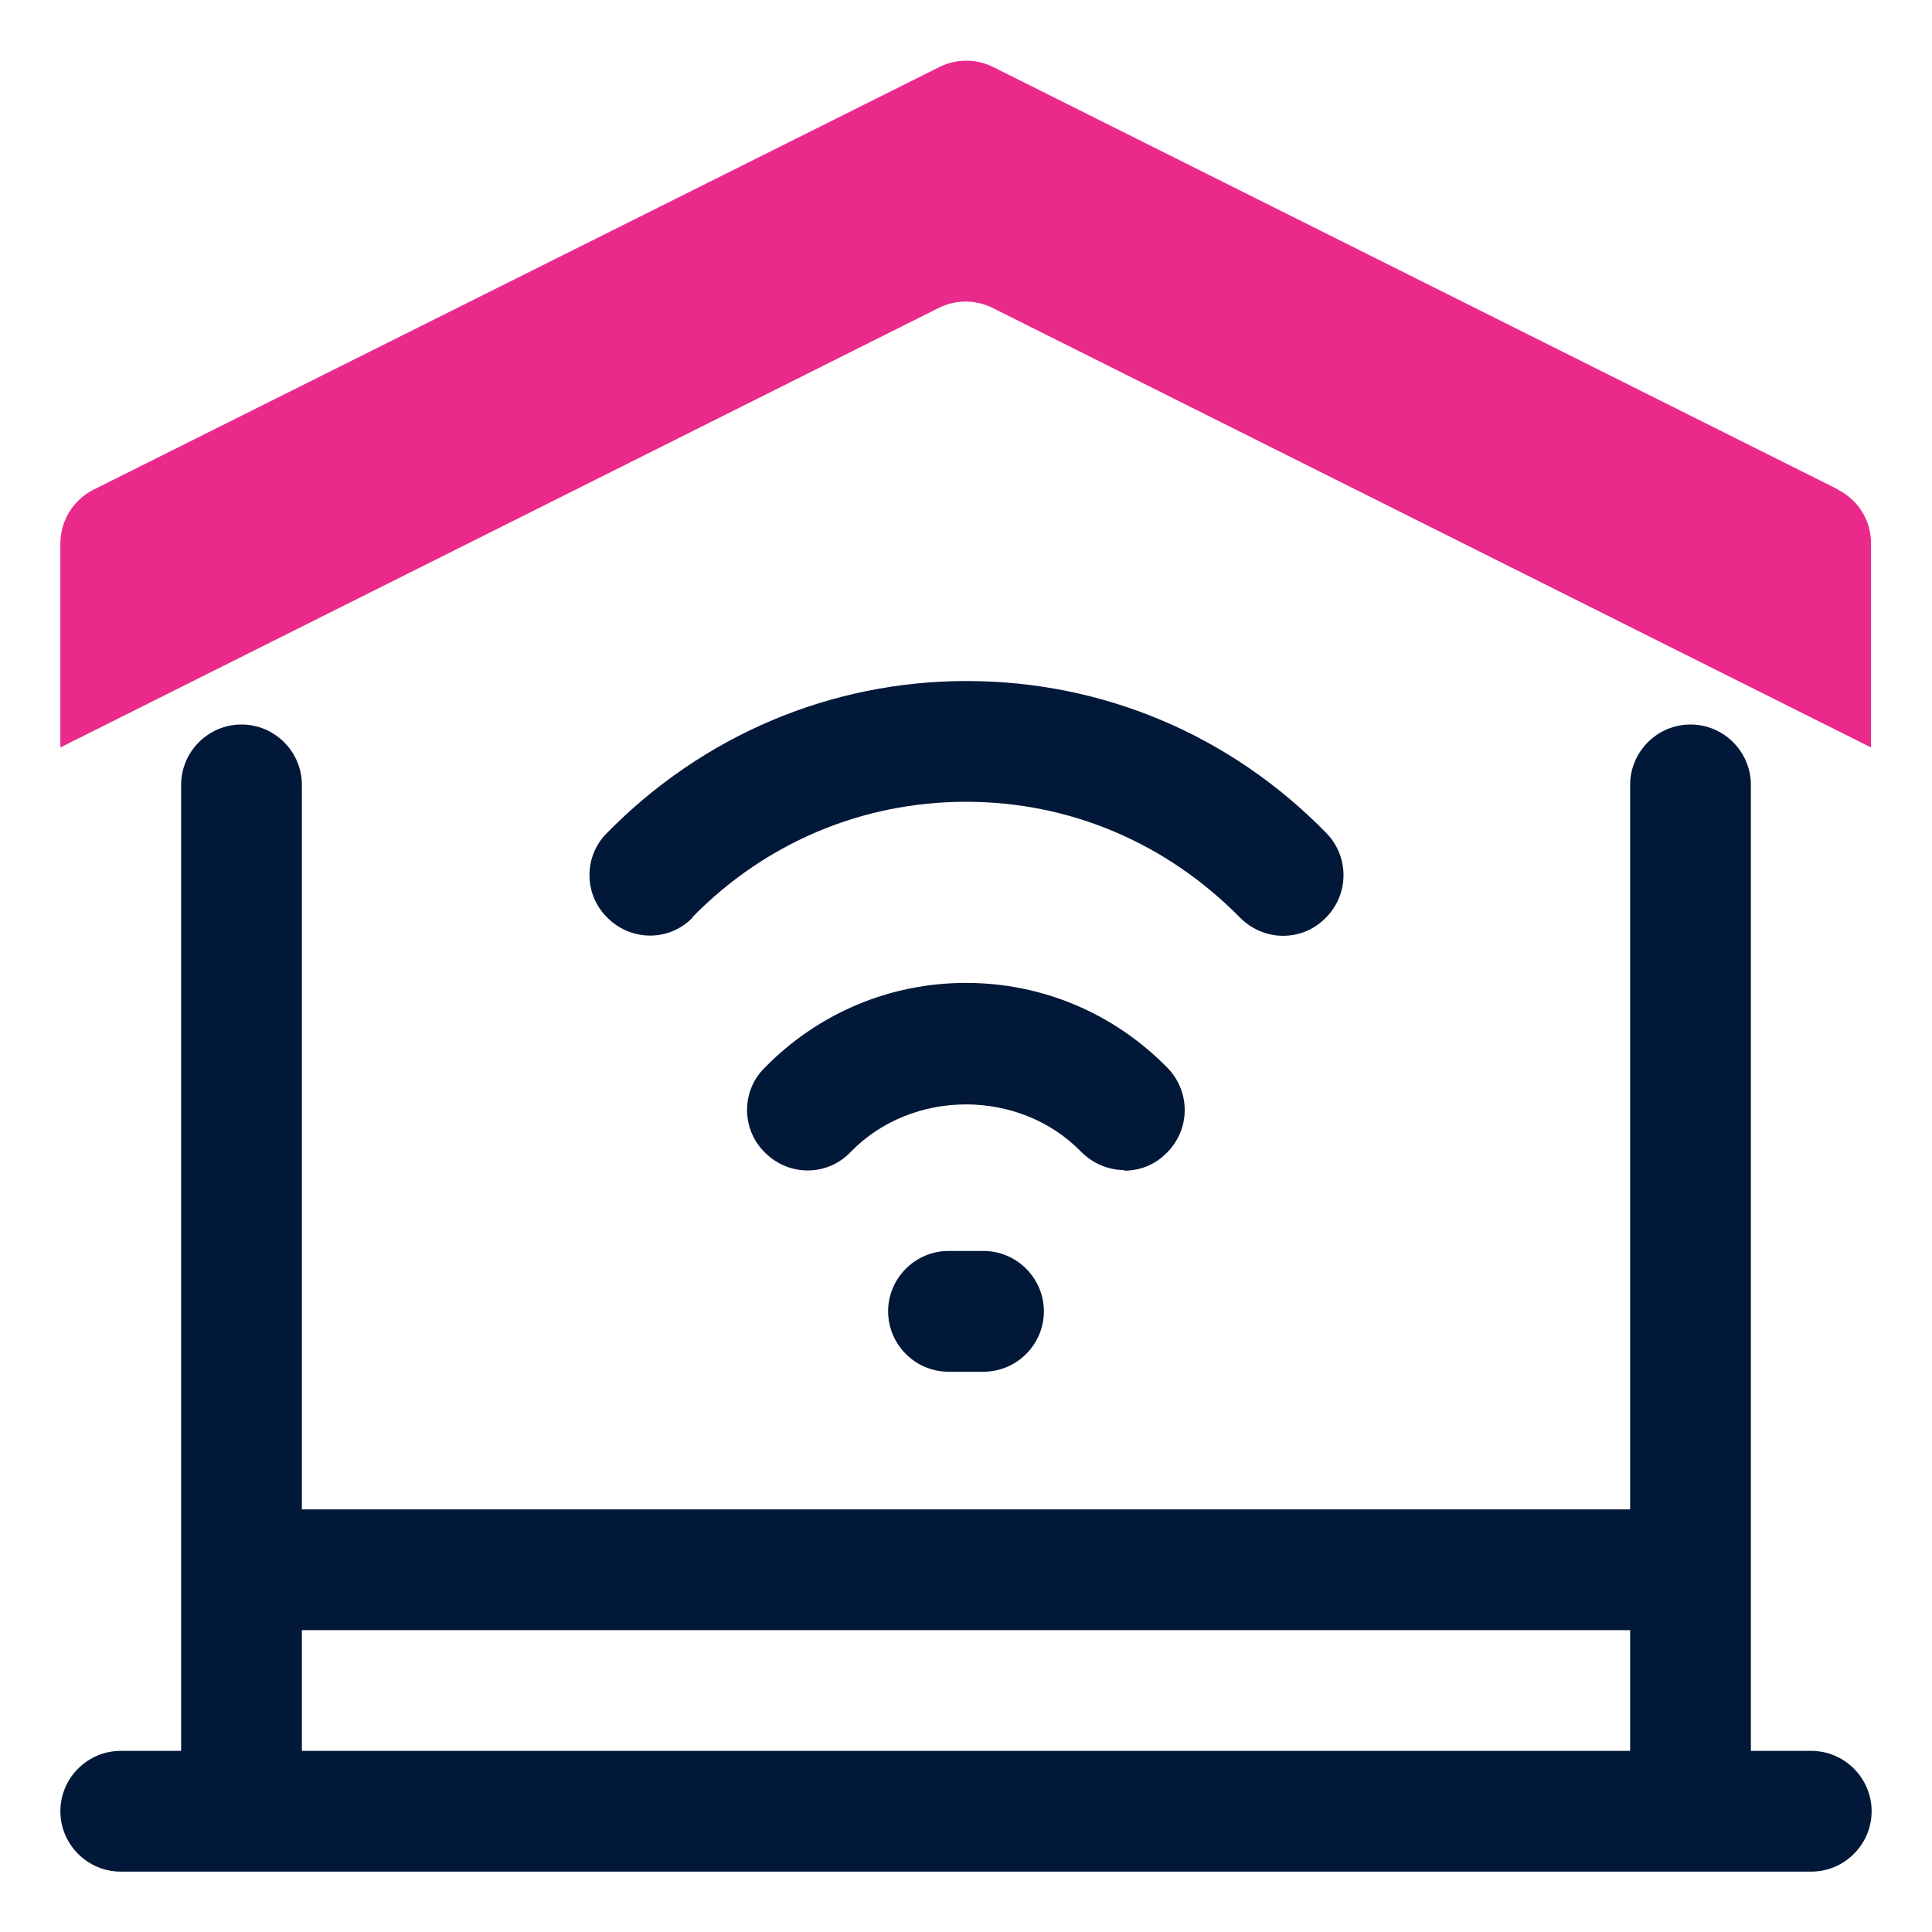
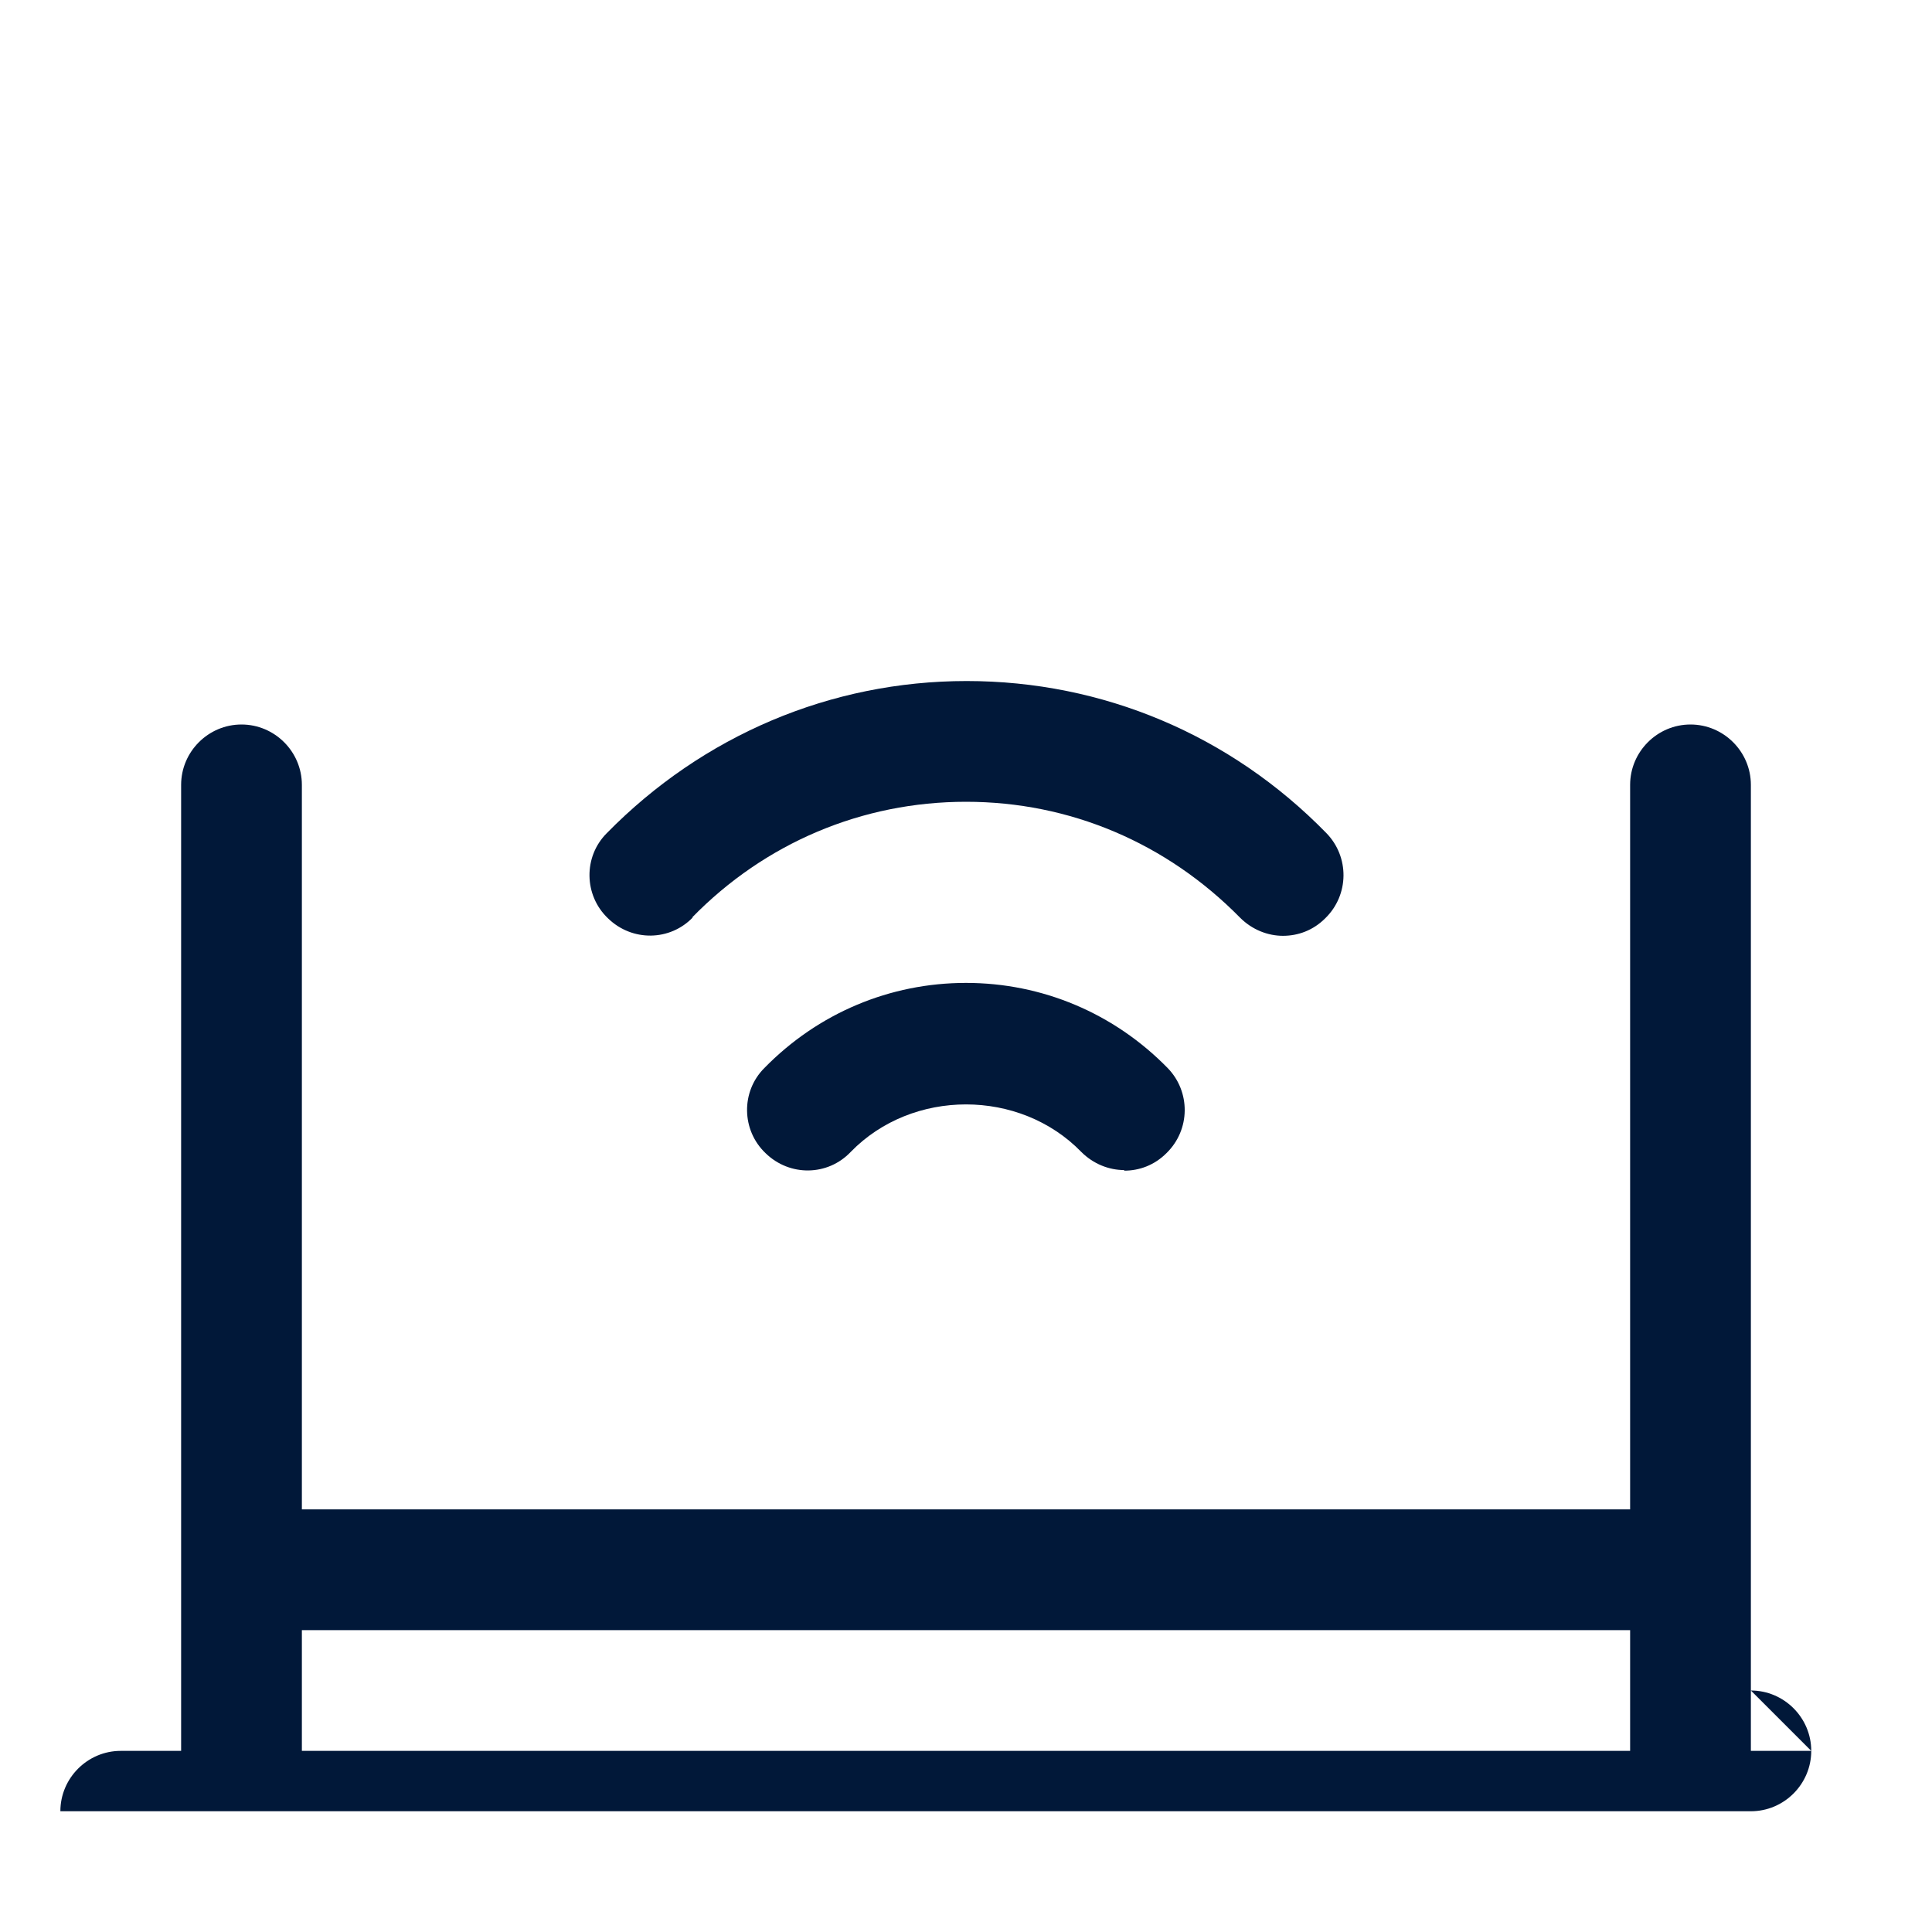
<svg xmlns="http://www.w3.org/2000/svg" id="OBJECT" viewBox="0 0 32 32">
  <defs>
    <style> .cls-1 { fill: #ea2a8b; } .cls-1, .cls-2 { stroke-width: 0px; } .cls-2 { fill: #011839; } </style>
  </defs>
  <g>
-     <path class="cls-2" d="m30,29h-1V13c0-.55-.45-1-1-1s-1,.45-1,1v12H5v-12c0-.55-.45-1-1-1s-1,.45-1,1v16h-1c-.55,0-1,.45-1,1s.45,1,1,1h28c.55,0,1-.45,1-1s-.45-1-1-1Zm-25-2h22v2H5v-2Z" />
+     <path class="cls-2" d="m30,29h-1V13c0-.55-.45-1-1-1s-1,.45-1,1v12H5v-12c0-.55-.45-1-1-1s-1,.45-1,1v16h-1c-.55,0-1,.45-1,1h28c.55,0,1-.45,1-1s-.45-1-1-1Zm-25-2h22v2H5v-2Z" />
    <path class="cls-2" d="m18.62,19.39c.25,0,.5-.09.7-.29.4-.39.4-1.02.02-1.41-.89-.91-2.08-1.41-3.34-1.41s-2.45.5-3.34,1.41c-.39.39-.38,1.03.02,1.41.4.39,1.03.38,1.41-.02,1.02-1.05,2.8-1.05,3.82,0,.2.2.46.3.71.3Z" />
    <path class="cls-2" d="m11.46,15.2c1.21-1.24,2.82-1.92,4.54-1.92s3.32.68,4.54,1.92c.2.2.46.3.71.3s.5-.09.7-.29c.4-.39.4-1.02.02-1.41-1.59-1.63-3.71-2.52-5.96-2.52s-4.37.9-5.96,2.52c-.39.39-.38,1.03.02,1.41.4.39,1.03.38,1.41-.02Z" />
-     <path class="cls-2" d="m15.71,20.72c-.55,0-1,.45-1,1s.45,1,1,1h.58c.55,0,1-.45,1-1s-.45-1-1-1h-.58Z" />
  </g>
-   <path class="cls-1" d="m30.45,8.11L16.45,1.11c-.28-.14-.61-.14-.89,0L1.55,8.11c-.34.17-.55.52-.55.89v3.38l14.55-7.28c.28-.14.61-.14.89,0l14.55,7.28v-3.38c0-.38-.21-.72-.55-.89Z" />
</svg>